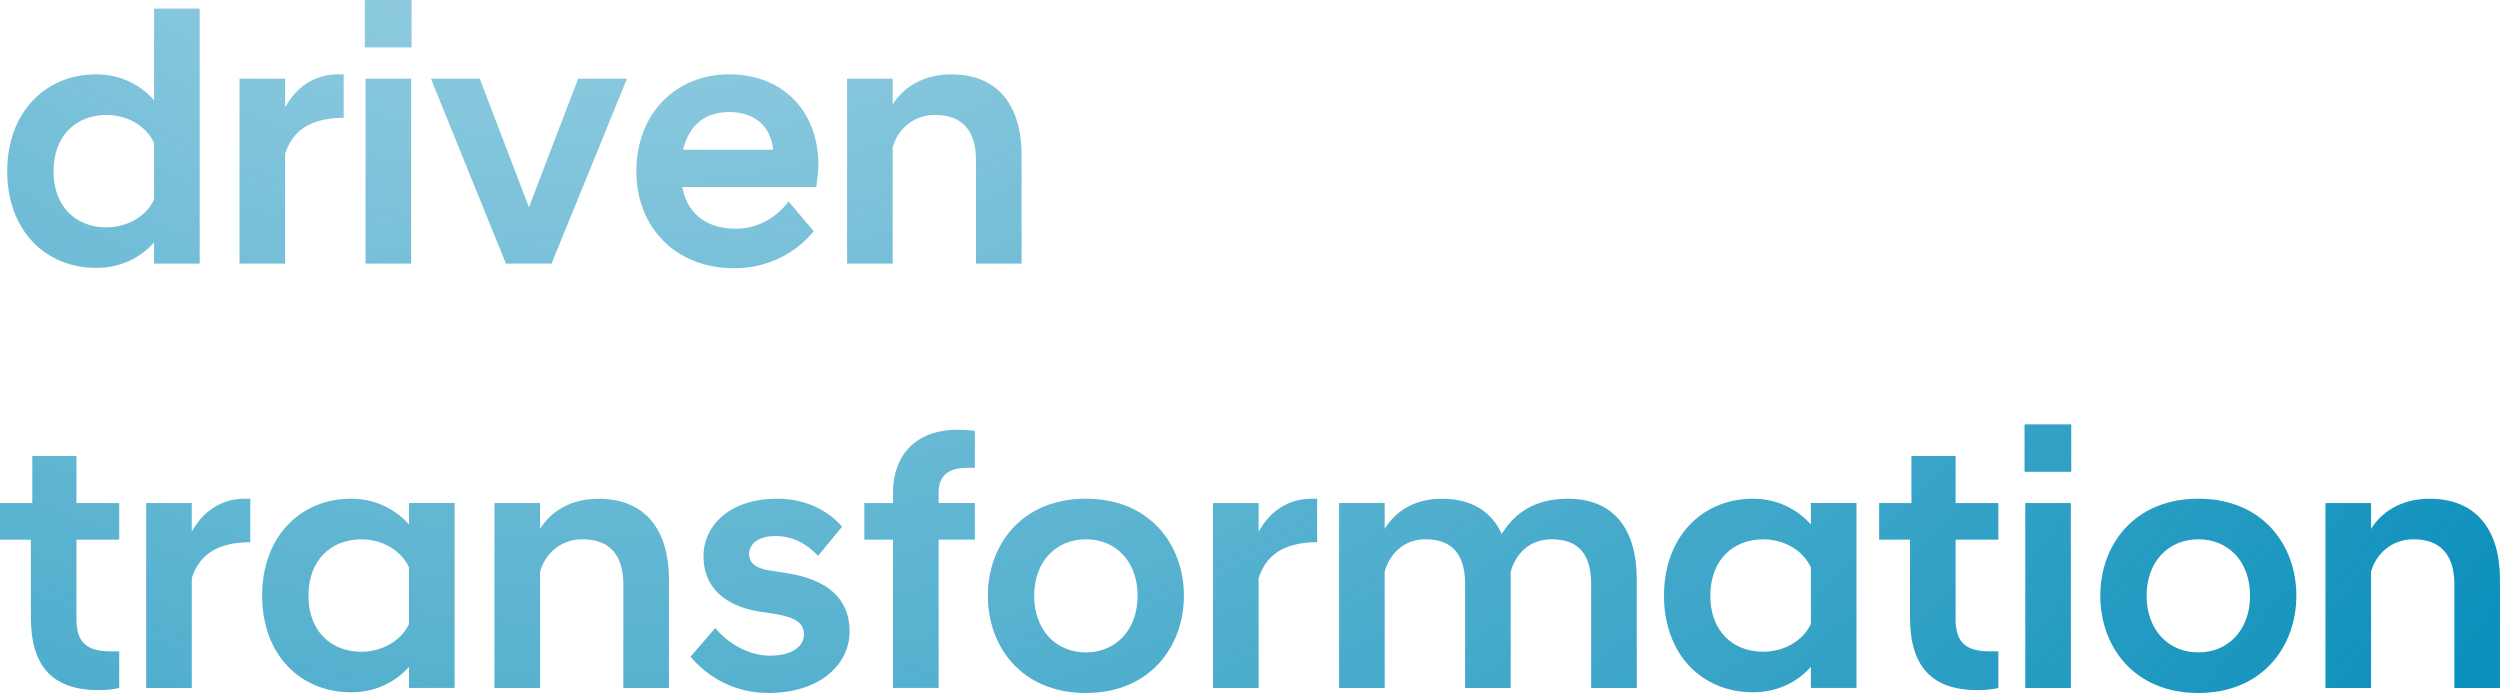
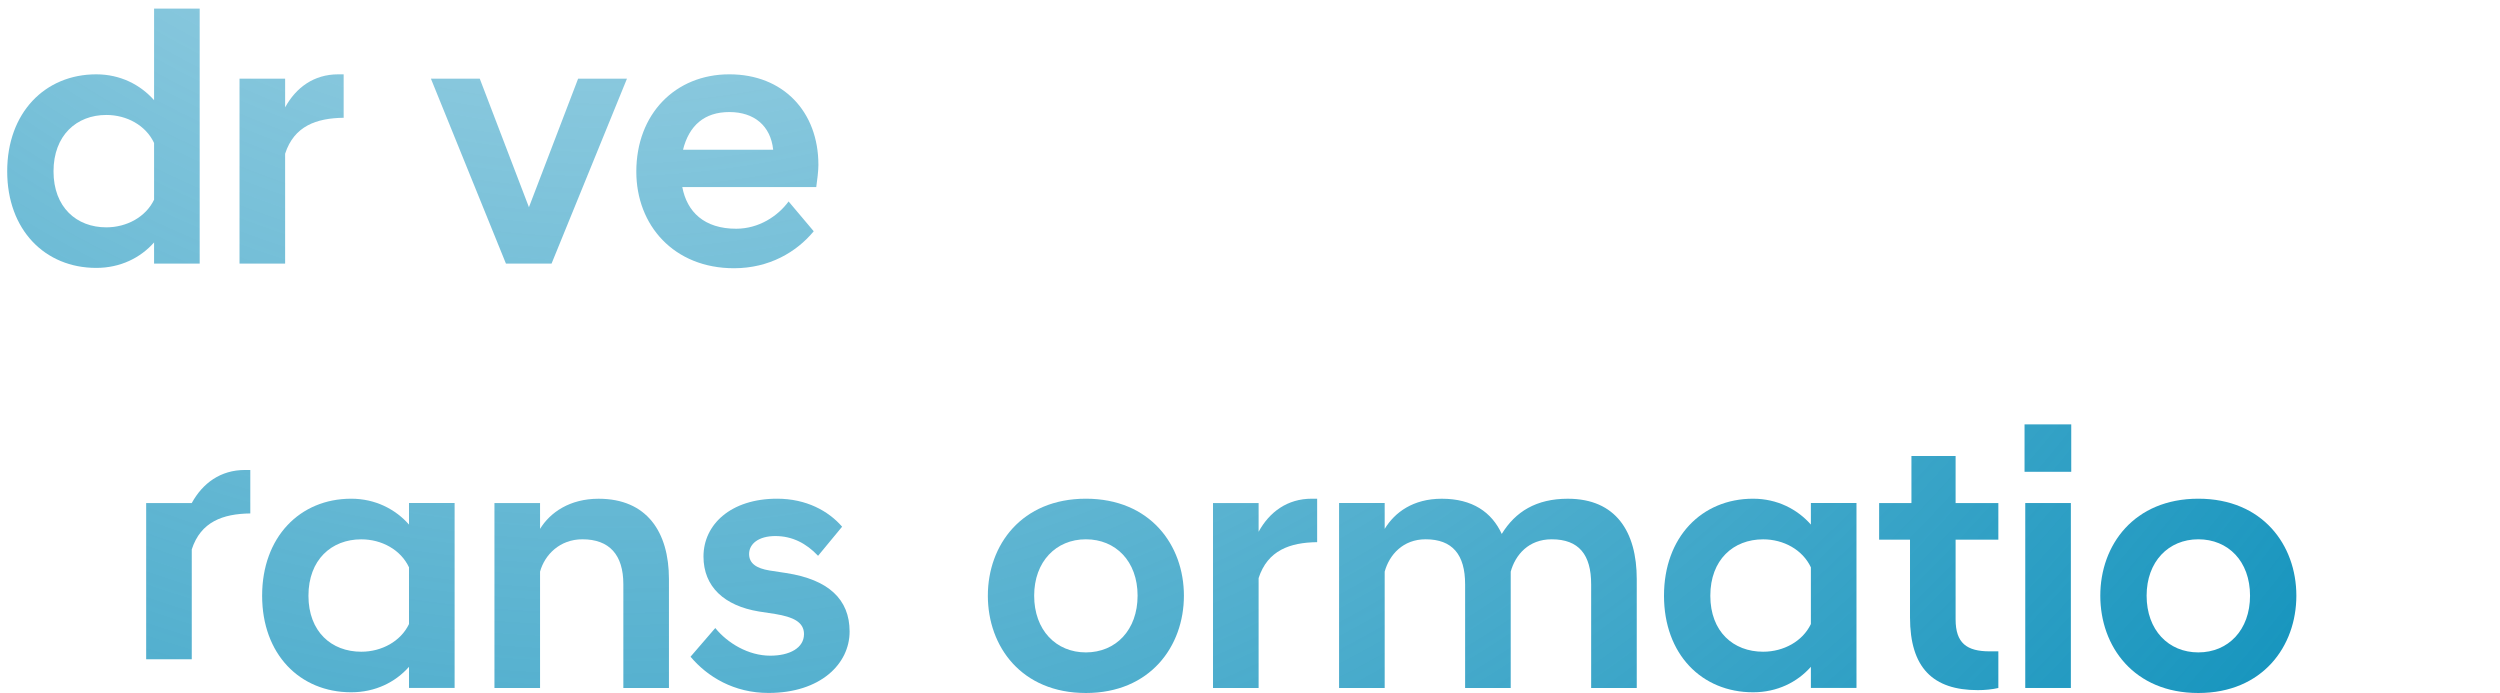
<svg xmlns="http://www.w3.org/2000/svg" xmlns:xlink="http://www.w3.org/1999/xlink" id="_레이어_2" viewBox="0 0 593.69 164.57">
  <defs>
    <style>.cls-1{fill:url(#_무제_그라디언트_4-15);}.cls-2{fill:url(#_무제_그라디언트_4-18);}.cls-3{fill:url(#_무제_그라디언트_4-17);}.cls-4{fill:url(#_무제_그라디언트_4-16);}.cls-5{fill:url(#_무제_그라디언트_4-19);}.cls-6{fill:url(#_무제_그라디언트_4-11);}.cls-7{fill:url(#_무제_그라디언트_4-12);}.cls-8{fill:url(#_무제_그라디언트_4-13);}.cls-9{fill:url(#_무제_그라디언트_4-10);}.cls-10{fill:url(#_무제_그라디언트_4-14);}.cls-11{fill:url(#_무제_그라디언트_4-4);}.cls-12{fill:url(#_무제_그라디언트_4-9);}.cls-13{fill:url(#_무제_그라디언트_4-6);}.cls-14{fill:url(#_무제_그라디언트_4-7);}.cls-15{fill:url(#_무제_그라디언트_4-8);}.cls-16{fill:url(#_무제_그라디언트_4-3);}.cls-17{fill:url(#_무제_그라디언트_4-5);}.cls-18{fill:url(#_무제_그라디언트_4-2);}.cls-19{fill:url(#_무제_그라디언트_4);}</style>
    <radialGradient id="_무제_그라디언트_4" cx="143.89" cy="-175.57" fx="143.89" fy="-175.57" r="587.59" gradientUnits="userSpaceOnUse">
      <stop offset="0" stop-color="#0087b6" stop-opacity=".2" />
      <stop offset="1" stop-color="#008bb8" />
    </radialGradient>
    <radialGradient id="_무제_그라디언트_4-2" r="587.59" xlink:href="#_무제_그라디언트_4" />
    <radialGradient id="_무제_그라디언트_4-3" r="587.59" xlink:href="#_무제_그라디언트_4" />
    <radialGradient id="_무제_그라디언트_4-4" r="587.59" xlink:href="#_무제_그라디언트_4" />
    <radialGradient id="_무제_그라디언트_4-5" cx="143.89" fx="143.89" r="587.59" xlink:href="#_무제_그라디언트_4" />
    <radialGradient id="_무제_그라디언트_4-6" r="587.59" xlink:href="#_무제_그라디언트_4" />
    <radialGradient id="_무제_그라디언트_4-7" r="587.59" xlink:href="#_무제_그라디언트_4" />
    <radialGradient id="_무제_그라디언트_4-8" r="587.59" xlink:href="#_무제_그라디언트_4" />
    <radialGradient id="_무제_그라디언트_4-9" r="587.59" xlink:href="#_무제_그라디언트_4" />
    <radialGradient id="_무제_그라디언트_4-10" r="587.59" xlink:href="#_무제_그라디언트_4" />
    <radialGradient id="_무제_그라디언트_4-11" cx="143.89" fx="143.89" r="587.59" xlink:href="#_무제_그라디언트_4" />
    <radialGradient id="_무제_그라디언트_4-12" cx="143.89" fx="143.89" r="587.59" xlink:href="#_무제_그라디언트_4" />
    <radialGradient id="_무제_그라디언트_4-13" cx="143.89" fx="143.89" r="587.59" xlink:href="#_무제_그라디언트_4" />
    <radialGradient id="_무제_그라디언트_4-14" cx="143.89" fx="143.89" r="587.59" xlink:href="#_무제_그라디언트_4" />
    <radialGradient id="_무제_그라디언트_4-15" cx="143.89" fx="143.89" r="587.59" xlink:href="#_무제_그라디언트_4" />
    <radialGradient id="_무제_그라디언트_4-16" cx="143.89" fx="143.89" r="587.59" xlink:href="#_무제_그라디언트_4" />
    <radialGradient id="_무제_그라디언트_4-17" r="587.59" xlink:href="#_무제_그라디언트_4" />
    <radialGradient id="_무제_그라디언트_4-18" r="587.59" xlink:href="#_무제_그라디언트_4" />
    <radialGradient id="_무제_그라디언트_4-19" cx="143.89" fx="143.89" r="587.59" xlink:href="#_무제_그라디언트_4" />
  </defs>
  <g id="_레이어_1-2">
    <path class="cls-19" d="m36.59,57.57c-3.24,3.67-8.02,6.05-13.73,6.05-12.2,0-21.15-9.04-21.15-22.94s8.95-23.03,21.15-23.03c5.71,0,10.49,2.47,13.73,6.14V2.05h10.83v60.55h-10.83v-5.03Zm0-10.15v-13.47c-1.96-4.18-6.48-6.65-11.34-6.65-7.08,0-12.54,4.86-12.54,13.39s5.46,13.3,12.54,13.3c4.86,0,9.38-2.47,11.34-6.57Z" />
    <path class="cls-18" d="m56.88,18.68h10.83v6.82c2.56-4.69,6.82-7.85,12.62-7.85h1.28v10.32c-6.48.08-11.77,1.96-13.9,8.53v26.1h-10.83V18.68Z" />
-     <path class="cls-16" d="m86.64,0h11.09v11.26h-11.09V0Zm.17,18.68h10.83v43.92h-10.83V18.68Z" />
    <path class="cls-11" d="m102.33,18.68h11.6l11.68,30.53,11.68-30.53h11.6l-17.91,43.92h-10.83l-17.82-43.92Z" />
    <path class="cls-19" d="m151.11,40.76c0-13.73,9.29-23.11,22.09-23.11s21.15,8.87,21.15,21.49c0,1.45-.26,3.5-.51,5.29h-31.81c1.11,5.88,5.2,9.89,12.79,9.89,5.37,0,9.89-2.98,12.45-6.48l5.97,7.08c-4.09,4.95-10.58,8.78-18.93,8.78-14.24,0-23.2-10.15-23.2-22.94Zm11.09-5.2h21.41c-.6-5.71-4.52-8.95-10.41-8.95s-9.55,3.16-11,8.95Z" />
-     <path class="cls-17" d="m201.16,18.68h10.83v6.14c2.39-3.92,7.08-7.16,13.9-7.16,11.43,0,16.71,7.85,16.71,19.1v25.84h-10.83v-24.65c0-6.99-3.33-10.66-9.72-10.66-5.37,0-8.95,3.67-10.06,7.68v27.63h-10.83V18.68Z" />
-     <path class="cls-13" d="m7.33,146.58v-18.42H0v-8.7h7.67v-11.17h10.49v11.17h10.15v8.7h-10.15v18.93c0,5.63,2.64,7.59,8.1,7.59h2.05v8.7c-1.45.34-3.24.51-4.86.51-10.66,0-16.12-5.29-16.12-17.31Z" />
-     <path class="cls-14" d="m34.71,119.46h10.83v6.82c2.56-4.69,6.82-7.85,12.62-7.85h1.28v10.32c-6.48.08-11.77,1.96-13.9,8.53v26.1h-10.83v-43.92Z" />
+     <path class="cls-14" d="m34.71,119.46h10.83c2.56-4.69,6.82-7.85,12.62-7.85h1.28v10.32c-6.48.08-11.77,1.96-13.9,8.53v26.1h-10.83v-43.92Z" />
    <path class="cls-15" d="m97.13,158.35c-3.24,3.67-8.02,6.05-13.73,6.05-12.2,0-21.15-9.04-21.15-22.94s8.95-23.03,21.15-23.03c5.71,0,10.49,2.47,13.73,6.14v-5.12h10.83v43.92h-10.83v-5.03Zm0-10.15v-13.47c-1.96-4.18-6.48-6.65-11.34-6.65-7.08,0-12.54,4.86-12.54,13.39s5.46,13.3,12.54,13.3c4.86,0,9.38-2.47,11.34-6.57Z" />
    <path class="cls-12" d="m117.42,119.46h10.83v6.14c2.39-3.92,7.08-7.16,13.9-7.16,11.43,0,16.71,7.85,16.71,19.1v25.84h-10.83v-24.65c0-6.99-3.33-10.66-9.72-10.66-5.37,0-8.95,3.67-10.06,7.68v27.63h-10.83v-43.92Z" />
    <path class="cls-9" d="m163.98,155.96l5.88-6.82c2.9,3.58,7.85,6.57,13.05,6.57,4.69,0,8.02-1.88,8.02-5.12,0-2.9-2.64-4.09-6.82-4.78l-3.92-.6c-8.19-1.36-13.13-5.88-13.13-13.05,0-7.59,6.48-13.73,17.48-13.73,6.91,0,12.2,2.9,15.44,6.65l-5.71,6.91c-2.81-2.98-6.14-4.69-10.15-4.69s-6.23,1.88-6.23,4.26c0,2.22,1.71,3.41,4.86,3.92l3.92.6c10.06,1.54,15.09,6.23,15.09,13.9s-6.91,14.58-19.27,14.58c-8.19,0-14.5-3.84-18.51-8.61Z" />
-     <path class="cls-6" d="m212.08,128.16h-6.82v-8.7h6.82v-2.56c0-8.44,5.03-14.84,15.35-14.84,1.36,0,3.07.08,4.09.26v8.78h-1.88c-4.09,0-6.74,1.62-6.74,5.88v2.47h8.61v8.7h-8.61v35.22h-10.83v-35.22Z" />
    <path class="cls-7" d="m234.59,141.46c0-12.03,8.02-23.03,23.28-23.03s23.28,11,23.28,23.03-8.02,23.11-23.28,23.11-23.28-11-23.28-23.11Zm11,0c0,8.19,5.2,13.47,12.28,13.47s12.28-5.29,12.28-13.47-5.2-13.39-12.28-13.39-12.28,5.29-12.28,13.39Z" />
    <path class="cls-8" d="m288.06,119.46h10.83v6.82c2.56-4.69,6.82-7.85,12.62-7.85h1.28v10.32c-6.48.08-11.77,1.96-13.9,8.53v26.1h-10.83v-43.92Z" />
    <path class="cls-10" d="m377.86,138.73c0-6.99-2.9-10.66-9.38-10.66-5.46,0-8.61,3.67-9.72,7.68v27.63h-10.83v-24.65c0-6.99-2.99-10.66-9.38-10.66-5.37,0-8.61,3.67-9.72,7.68v27.63h-10.83v-43.92h10.83v6.14c2.39-3.92,6.74-7.16,13.56-7.16,7.25,0,11.85,3.16,14.24,8.36,3.24-5.29,8.19-8.36,15.69-8.36,11.43,0,16.37,7.85,16.37,19.1v25.84h-10.83v-24.65Z" />
    <path class="cls-1" d="m430.04,158.35c-3.24,3.67-8.02,6.05-13.73,6.05-12.2,0-21.15-9.04-21.15-22.94s8.95-23.03,21.15-23.03c5.71,0,10.49,2.47,13.73,6.14v-5.12h10.83v43.92h-10.83v-5.03Zm0-10.15v-13.47c-1.96-4.18-6.48-6.65-11.34-6.65-7.08,0-12.54,4.86-12.54,13.39s5.46,13.3,12.54,13.3c4.86,0,9.38-2.47,11.34-6.57Z" />
    <path class="cls-4" d="m453.58,146.58v-18.42h-7.33v-8.7h7.67v-11.17h10.49v11.17h10.15v8.7h-10.15v18.93c0,5.63,2.64,7.59,8.1,7.59h2.05v8.7c-1.45.34-3.24.51-4.86.51-10.66,0-16.12-5.29-16.12-17.31Z" />
    <path class="cls-3" d="m480.78,100.78h11.09v11.26h-11.09v-11.26Zm.17,18.68h10.83v43.92h-10.83v-43.92Z" />
    <path class="cls-2" d="m498.77,141.46c0-12.03,8.02-23.03,23.28-23.03s23.28,11,23.28,23.03-8.02,23.11-23.28,23.11-23.28-11-23.28-23.11Zm11,0c0,8.19,5.2,13.47,12.28,13.47s12.28-5.29,12.28-13.47-5.2-13.39-12.28-13.39-12.28,5.29-12.28,13.39Z" />
-     <path class="cls-5" d="m552.24,119.46h10.83v6.14c2.39-3.92,7.08-7.16,13.9-7.16,11.43,0,16.71,7.85,16.71,19.1v25.84h-10.83v-24.65c0-6.99-3.33-10.66-9.72-10.66-5.37,0-8.95,3.67-10.06,7.68v27.63h-10.83v-43.92Z" />
  </g>
</svg>